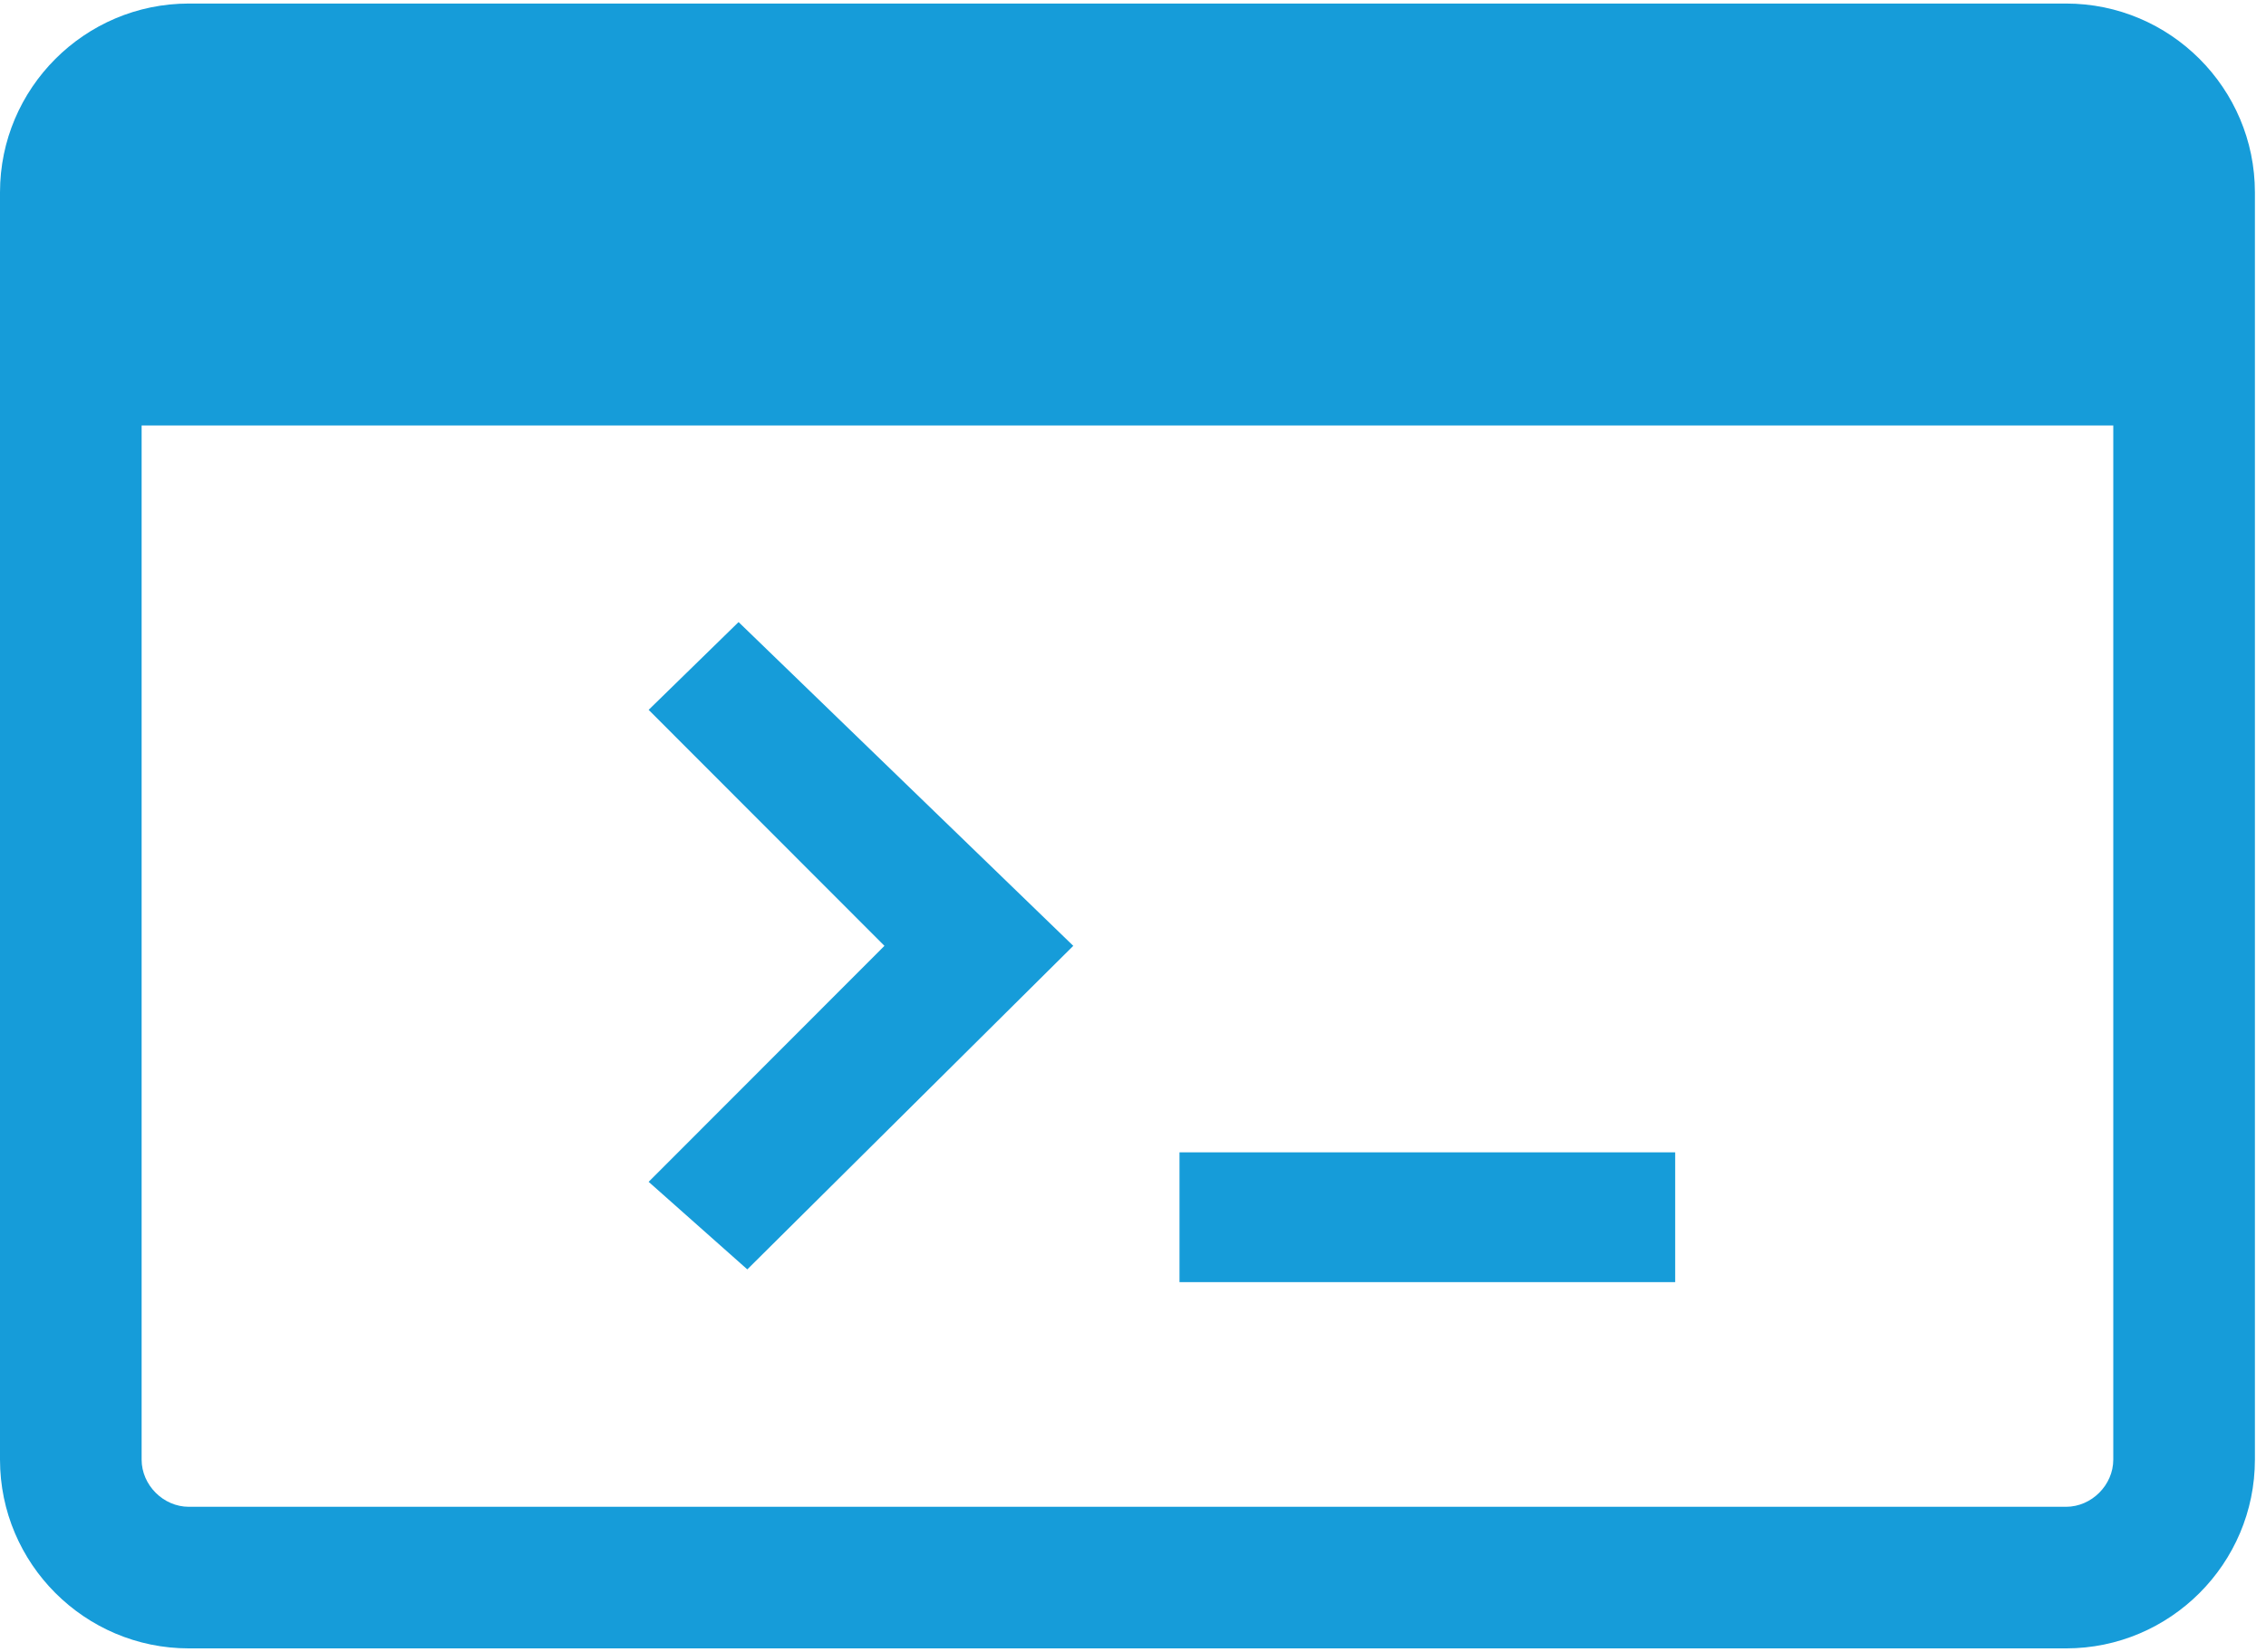
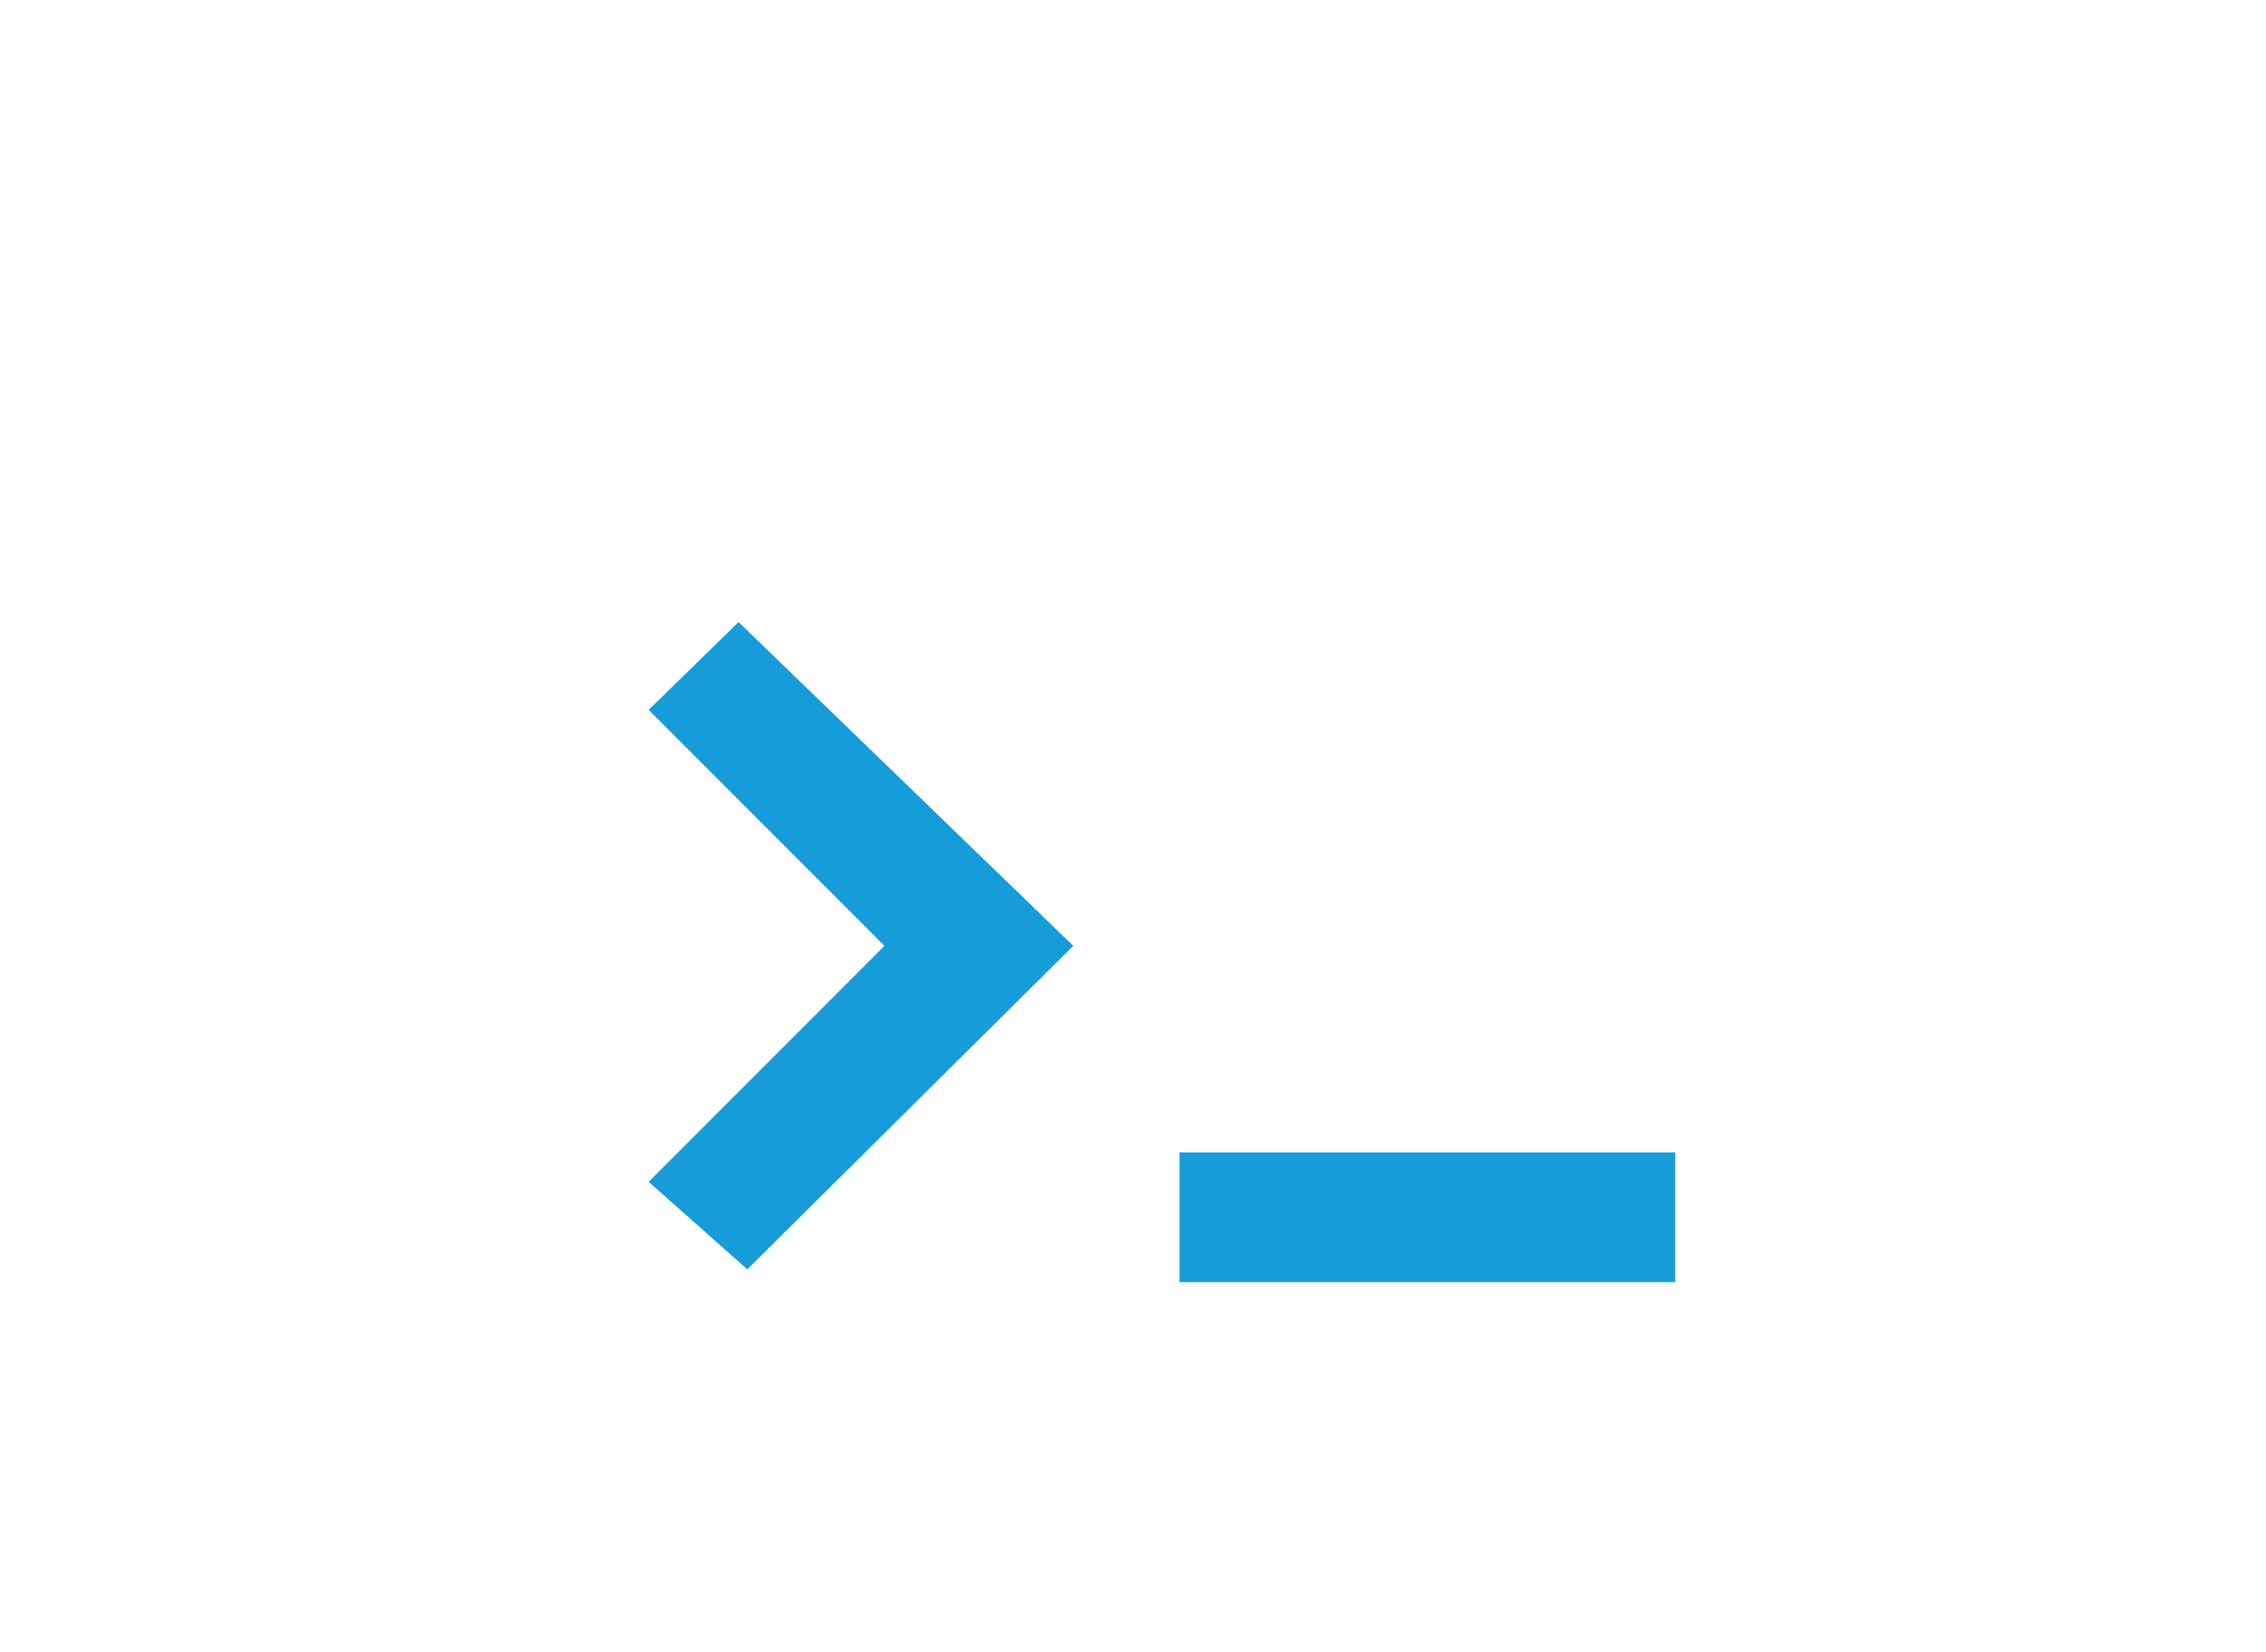
<svg xmlns="http://www.w3.org/2000/svg" width="96" height="70" viewBox="0 0 96 70" fill="none">
  <g clip-path="url(#clip0_2695_1434)">
    <path d="M27.48 30.08L37.47 40.08L27.48 50.08L31.66 53.79L45.47 40.08L31.29 26.36L27.48 30.08Z" fill="#169CD9" />
    <path d="M70.97 48.83H49.97V54.33H70.97V48.83Z" fill="#169CD9" />
-     <path d="M87.53 0.15H8C3.59 0.15 0 3.74 0 8.15V61.85C0 66.26 3.59 69.85 8 69.85H87.53C91.94 69.85 95.53 66.26 95.53 61.85V8.15C95.53 3.74 91.94 0.15 87.53 0.15ZM87.53 63.85H8C6.92 63.85 6 62.93 6 61.85V18.03H89.53V61.85C89.53 62.93 88.61 63.85 87.53 63.85Z" fill="#169CD9" />
  </g>
  <defs>
    <clipPath id="clip0_2695_1434">
      <rect width="95.53" height="69.7" fill="white" transform="translate(0 0.15)" />
    </clipPath>
  </defs>
</svg>